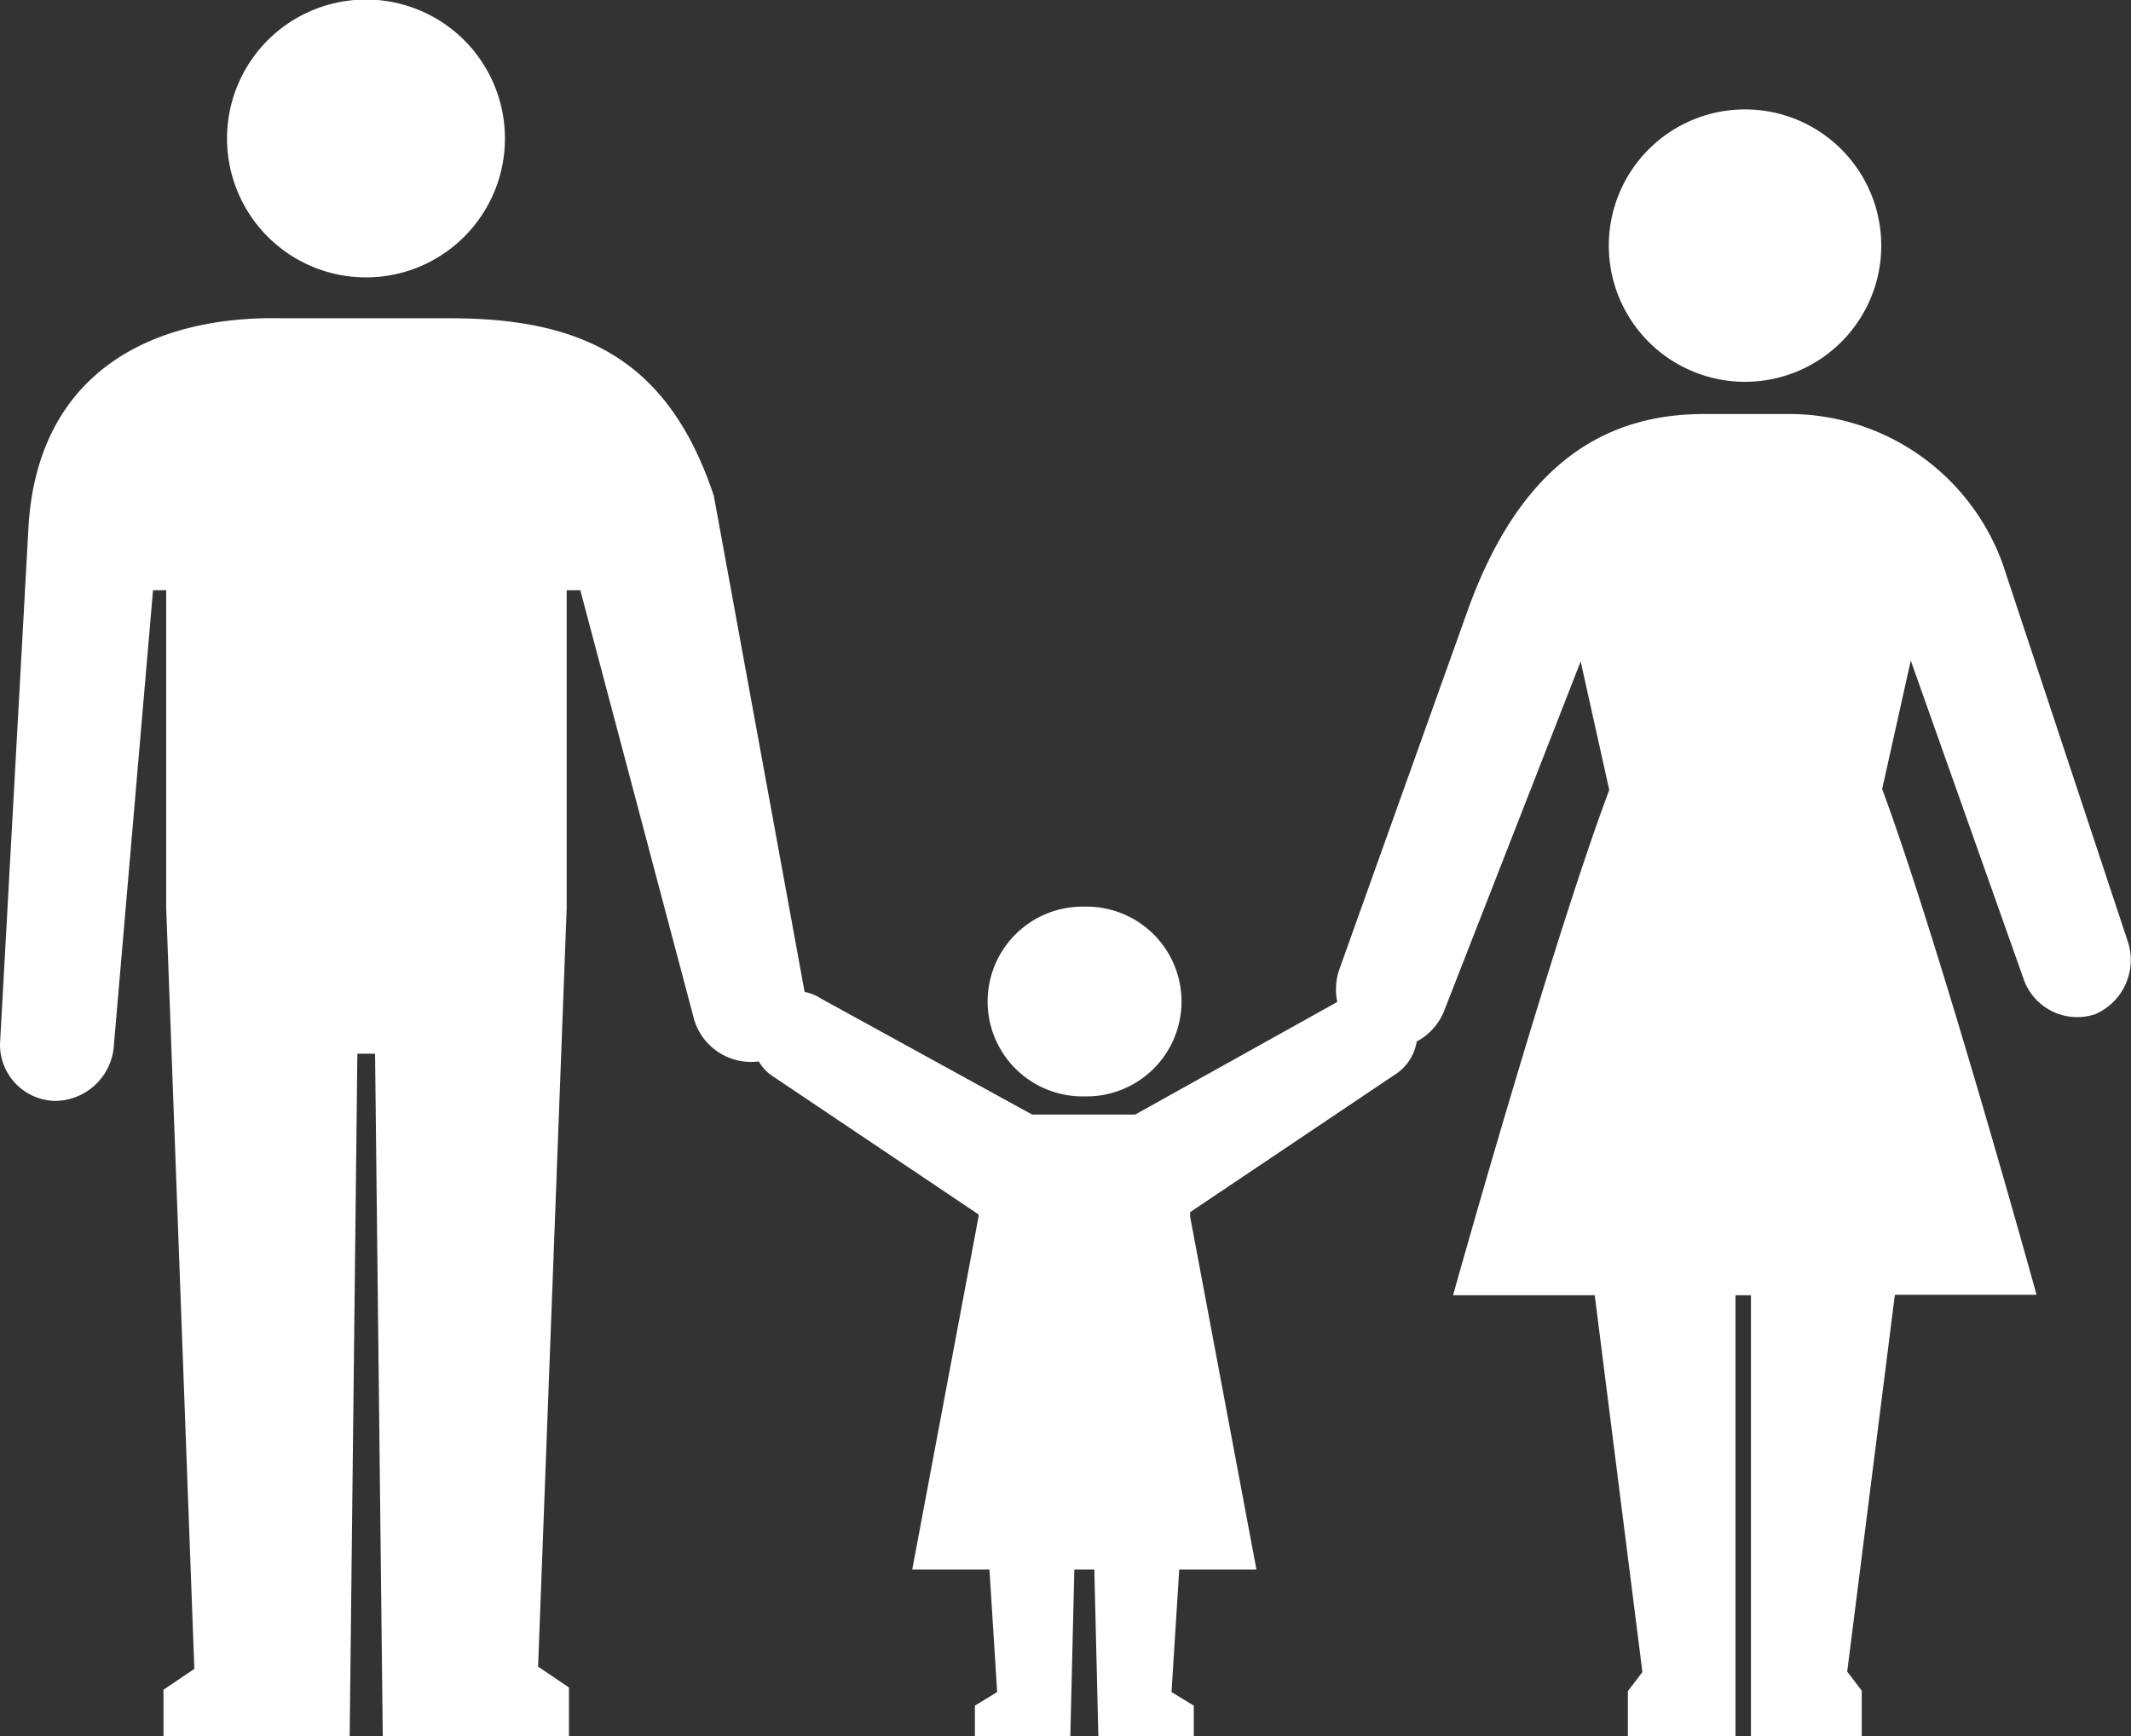
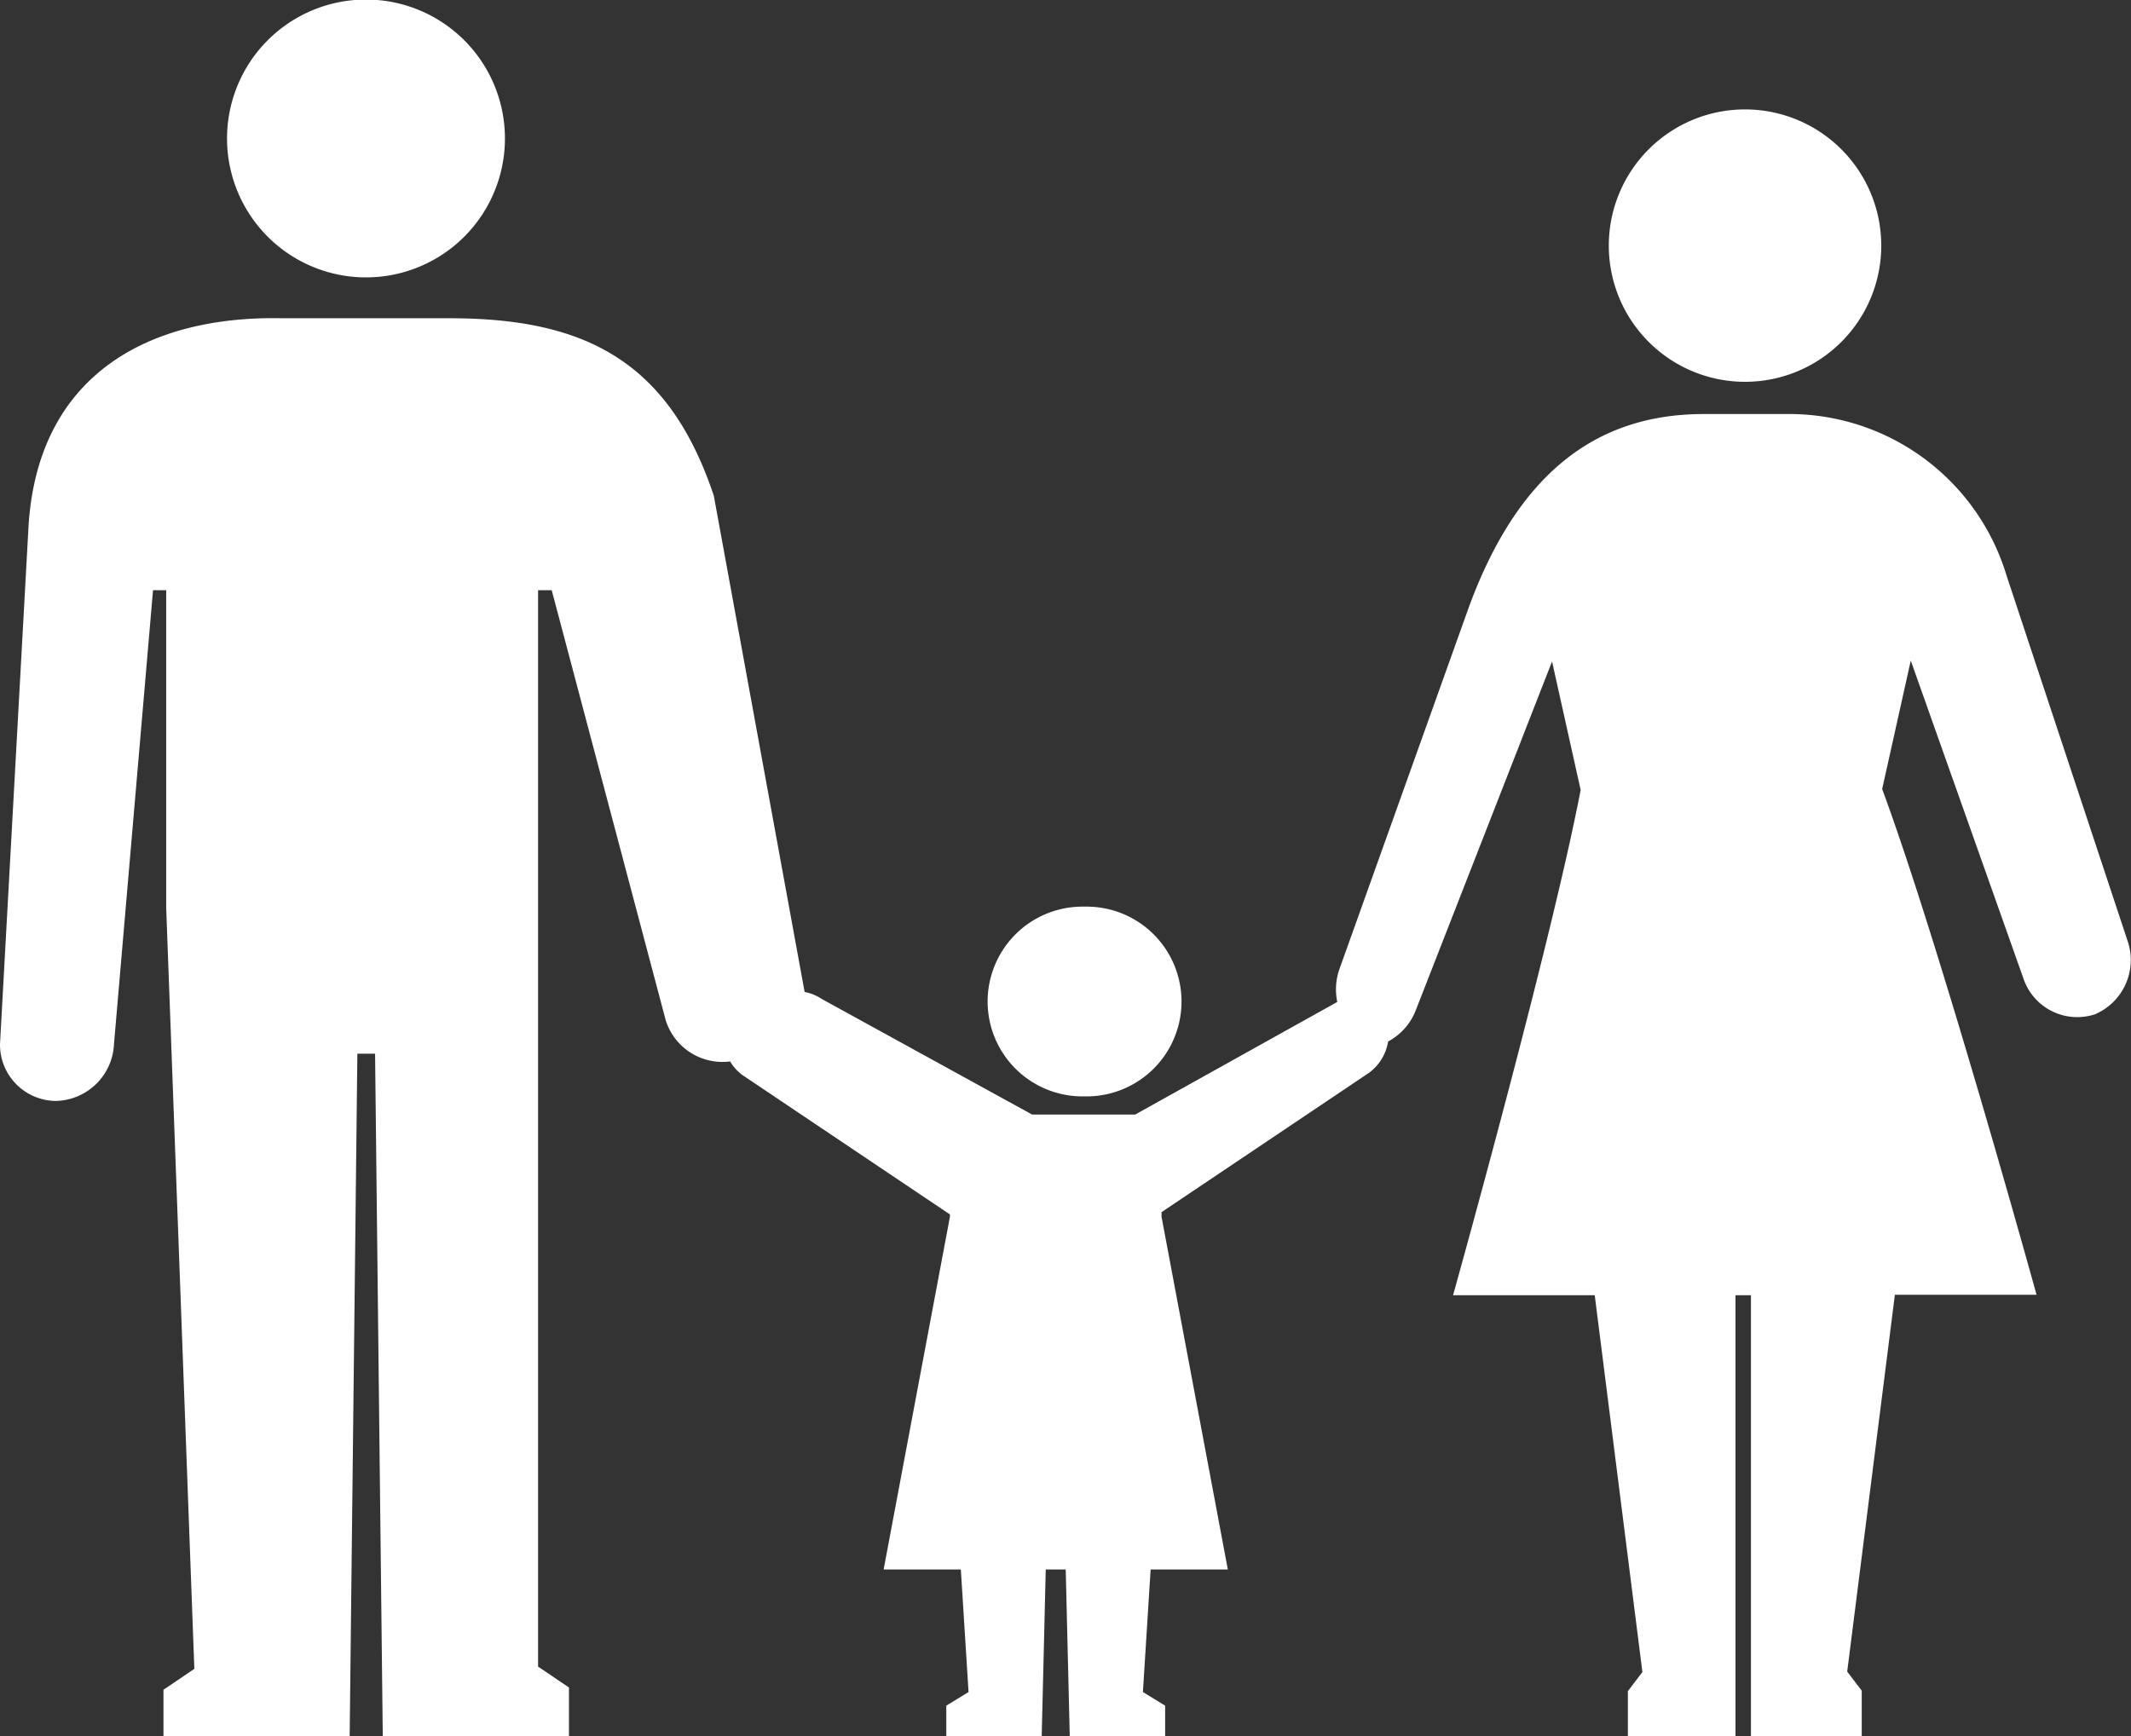
<svg xmlns="http://www.w3.org/2000/svg" viewBox="0 0 46.93 38.24">
  <rect x="0" y="0" width="46.93" height="38.24" fill="#333333" stroke="none" />
  <defs>
    <style>.cls-1{fill:#fff;}</style>
  </defs>
  <title>practice-tab-picto-09</title>
  <g id="Layer_2" data-name="Layer 2">
    <g id="레이어_1" data-name="레이어 1">
-       <path class="cls-1" d="M38.43,8.41a3,3,0,1,0-3-3A3,3,0,0,0,38.43,8.41ZM23.84,24.15h.09a2.09,2.09,0,1,0,0-4.18h-.09a2.09,2.09,0,1,0,0,4.18ZM8.07,6.11A3.06,3.06,0,1,0,5,3.06,3.06,3.06,0,0,0,8.07,6.11ZM46.86,20.74l-2.67-8.06a5,5,0,0,0-4.86-3.56H37.52c-2.44,0-4.11,1.39-5.16,4.22l-2.86,8a1.35,1.35,0,0,0-.05.73L25,24.55H22.73L18.09,22a1,1,0,0,0-.37-.15h0l-2-10.93c-1-3-2.88-3.91-5.82-3.91H6.21C3.28,6.95.85,8.25.63,11.56L0,23a1.24,1.24,0,0,0,1.23,1.25A1.31,1.31,0,0,0,2.51,23L3.37,13h.29v7l.62,16.76-.68.46v1.07h4.1l.17-15.08h.39l.17,15.08h4.1V37.17l-.68-.46L12.48,20V13h.3l2.51,9.47a1.31,1.31,0,0,0,1.42.91,1,1,0,0,0,.27.3l4.57,3.07v.05l-1.46,7.77h1.7l.17,2.7-.49.3v.72h2.1l.09-3.72h.44l.09,3.72h2.1v-.72l-.49-.3.17-2.7h1.7l-1.46-7.77V26.7l4.57-3.07a1.07,1.07,0,0,0,.42-.69,1.31,1.31,0,0,0,.61-.69l3-7.68.63,2.83C34.15,20.84,32,28.53,32,28.53h3.12l1.05,8.3-.32.42v1h2.37V28.53h.34v9.71H41v-1l-.32-.42,1.05-8.3h3.12s-2.12-7.68-3.4-11.14l.63-2.83,2.48,7a1.25,1.25,0,0,0,1.58.79A1.3,1.3,0,0,0,46.86,20.74Z" />
+       <path class="cls-1" d="M38.43,8.41a3,3,0,1,0-3-3A3,3,0,0,0,38.43,8.41ZM23.84,24.15h.09a2.09,2.09,0,1,0,0-4.18h-.09a2.09,2.09,0,1,0,0,4.18ZM8.07,6.11A3.06,3.06,0,1,0,5,3.06,3.06,3.06,0,0,0,8.07,6.11ZM46.86,20.74l-2.67-8.06a5,5,0,0,0-4.86-3.56H37.52c-2.44,0-4.11,1.39-5.16,4.22l-2.86,8a1.35,1.35,0,0,0-.05.73L25,24.55H22.73L18.09,22a1,1,0,0,0-.37-.15h0l-2-10.93c-1-3-2.88-3.91-5.82-3.91H6.21C3.28,6.95.85,8.25.63,11.56L0,23a1.24,1.24,0,0,0,1.23,1.25A1.31,1.31,0,0,0,2.51,23L3.37,13h.29v7l.62,16.76-.68.46v1.07h4.1l.17-15.08h.39l.17,15.08h4.1V37.17l-.68-.46V13h.3l2.51,9.47a1.31,1.31,0,0,0,1.42.91,1,1,0,0,0,.27.3l4.57,3.07v.05l-1.46,7.77h1.7l.17,2.7-.49.3v.72h2.1l.09-3.72h.44l.09,3.72h2.1v-.72l-.49-.3.17-2.7h1.7l-1.46-7.77V26.7l4.57-3.07a1.07,1.07,0,0,0,.42-.69,1.31,1.31,0,0,0,.61-.69l3-7.68.63,2.83C34.15,20.84,32,28.53,32,28.53h3.12l1.05,8.3-.32.42v1h2.37V28.53h.34v9.71H41v-1l-.32-.42,1.05-8.3h3.12s-2.12-7.68-3.4-11.14l.63-2.83,2.48,7a1.25,1.25,0,0,0,1.58.79A1.3,1.3,0,0,0,46.86,20.74Z" />
    </g>
  </g>
</svg>